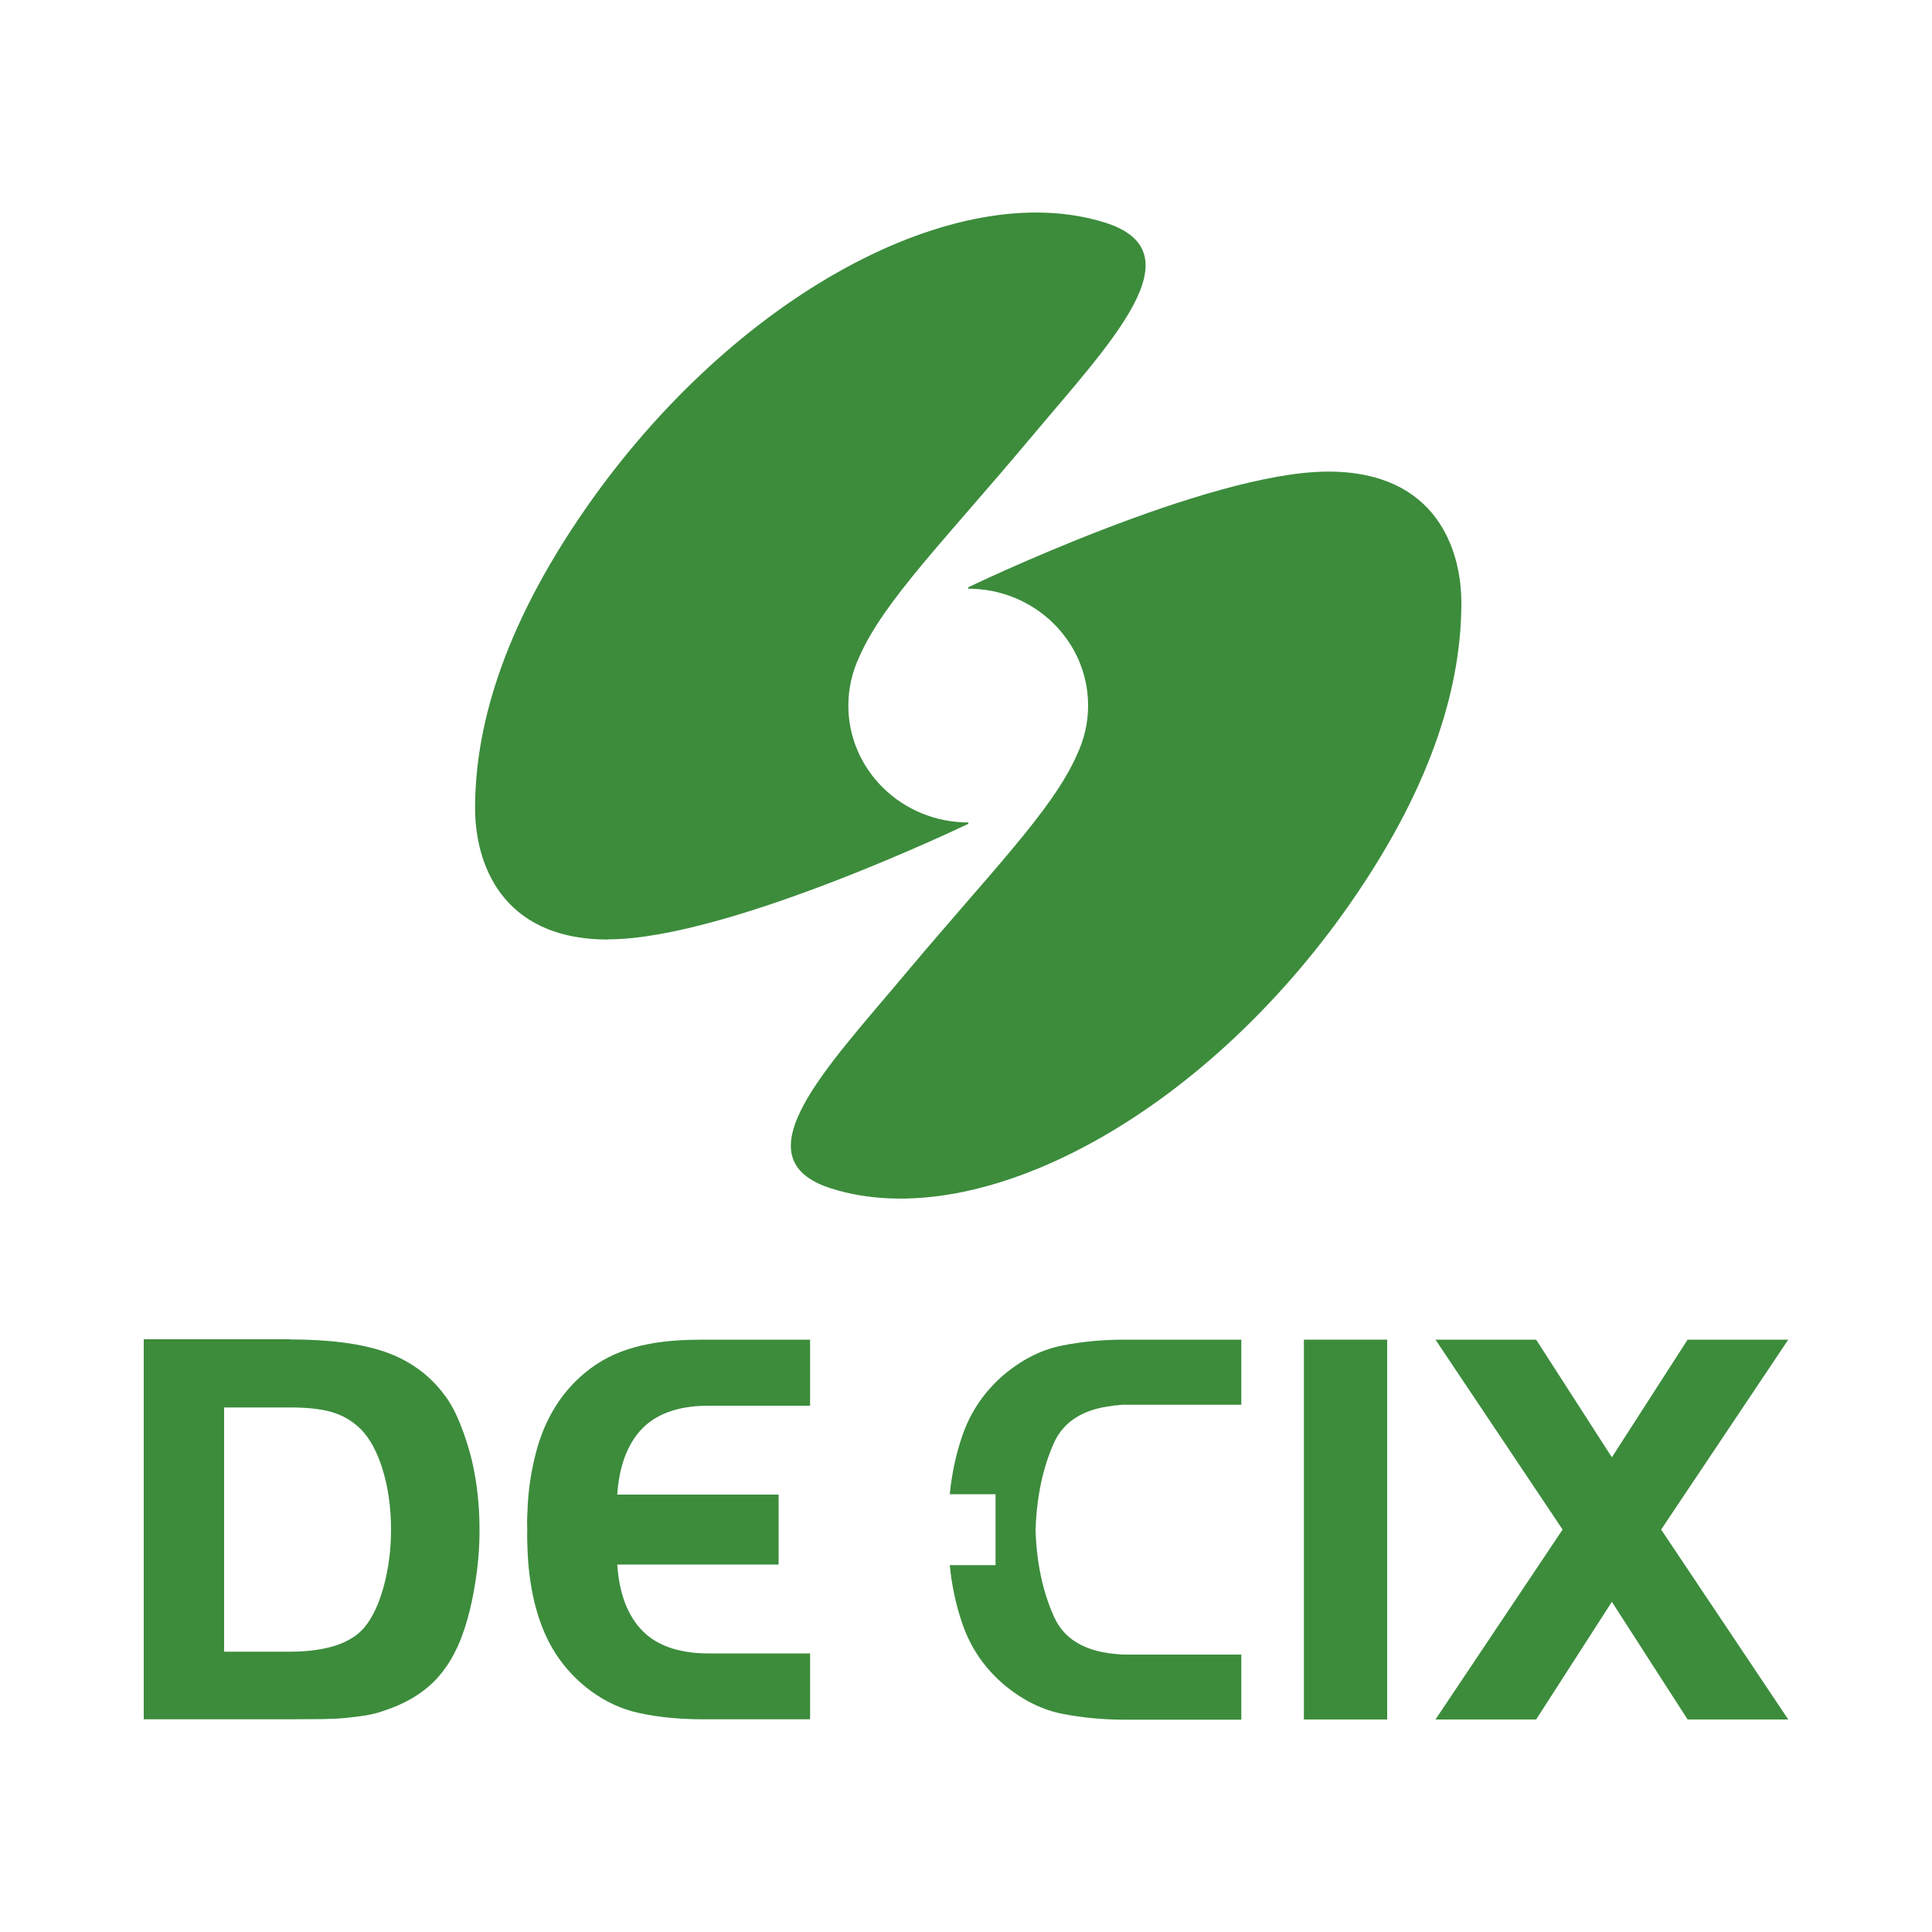
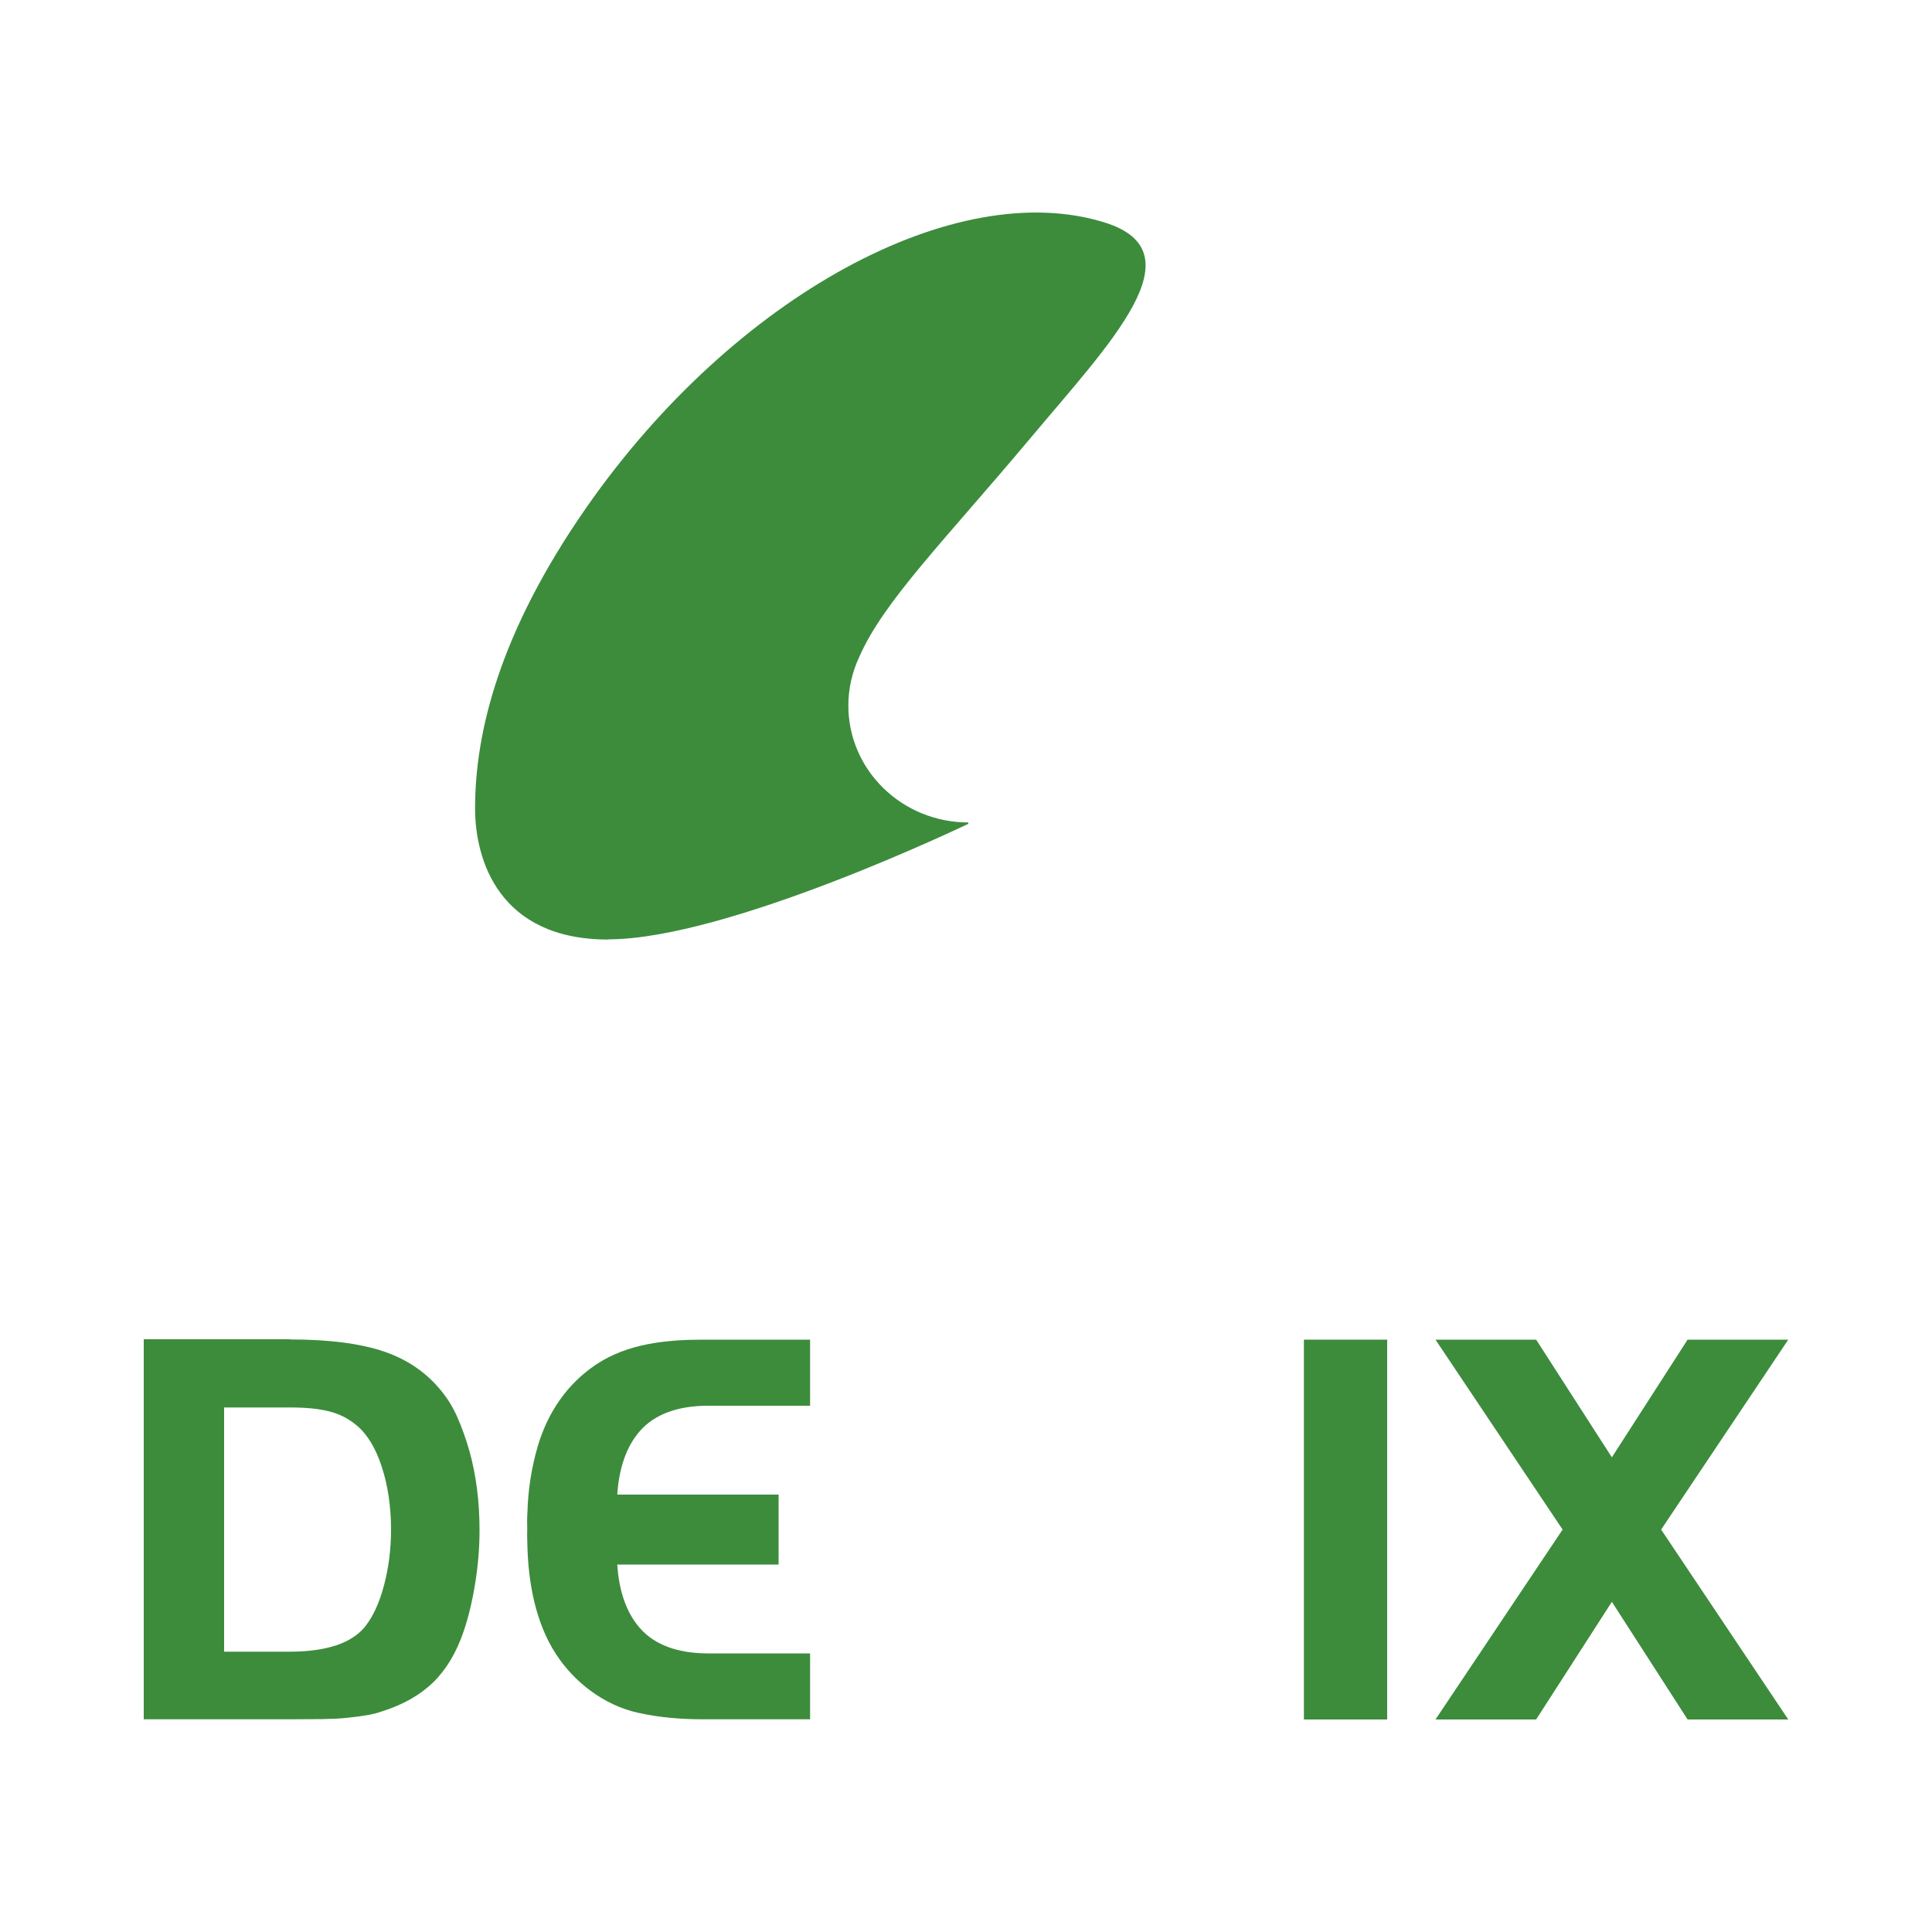
<svg xmlns="http://www.w3.org/2000/svg" id="Ebene_1" viewBox="0 0 100 100">
  <defs>
    <style>.vpc-icon-de-cix-connect-1{fill:#3c8c3c;stroke-width:0px;}</style>
  </defs>
  <g id="DE-CIX_Connect">
    <path class="vpc-icon-de-cix-connect-1" d="m31.49,48.62c6.21,0,18.63-5.98,18.63-5.98v-.07c-3.43,0-6.21-2.71-6.21-6.05,0-.91.21-1.77.58-2.55,1.25-2.85,4.42-6.02,8.8-11.24,4.16-4.97,8.8-9.67,3.9-11.21-7.68-2.41-19.17,3.75-26.84,14.75-4.52,6.49-5.76,11.66-5.76,15.57,0,2.7,1.26,6.79,6.89,6.79" />
-     <path class="vpc-icon-de-cix-connect-1" d="m68.74,24.41c-6.21,0-18.63,5.99-18.63,5.99v.07c3.43,0,6.21,2.71,6.21,6.05,0,.91-.21,1.77-.58,2.55-1.25,2.85-4.42,6.02-8.8,11.24-4.16,4.97-8.8,9.67-3.9,11.21,7.68,2.41,19.17-3.75,26.84-14.75,4.52-6.49,5.76-11.66,5.76-15.57,0-2.7-1.26-6.79-6.89-6.79" />
    <rect class="vpc-icon-de-cix-connect-1" x="67.49" y="69.34" width="4.31" height="19.66" />
    <polygon class="vpc-icon-de-cix-connect-1" points="92.56 69.34 87.35 69.34 83.43 75.43 79.51 69.34 74.3 69.34 80.88 79.17 74.3 89 79.51 89 83.43 82.91 87.35 89 92.56 89 85.98 79.17 92.56 69.34" />
-     <path class="vpc-icon-de-cix-connect-1" d="m57.64,72.75c.17,0,.34-.04.51-.04h6.1v-3.37h-6.05c-1.11,0-2.18.1-3.2.3-1.03.2-1.99.67-2.9,1.4-1.09.89-1.85,1.99-2.29,3.27-.34.99-.55,2-.65,3.03h2.37v3.67h-2.37c.1,1.03.31,2.04.65,3.03.44,1.29,1.2,2.38,2.29,3.27.91.73,1.88,1.2,2.9,1.4,1.03.2,2.09.3,3.2.3h6.05v-3.37h-6.1c-.17,0-.34-.03-.51-.04-1.56-.16-2.59-.8-3.09-1.93-.58-1.29-.9-2.79-.95-4.49.06-1.7.37-3.2.95-4.49.5-1.12,1.54-1.77,3.09-1.93" />
    <path class="vpc-icon-de-cix-connect-1" d="m41.93,85.58h-5.34c-1.19-.01-2.45-.28-3.32-1.15-.9-.91-1.24-2.2-1.32-3.45h8.35v-3.62h-8.35c.08-1.24.42-2.54,1.32-3.45.87-.87,2.13-1.14,3.32-1.15h5.34v-3.42h-5.53c-1.91,0-3.92.2-5.55,1.29-1.51,1.01-2.51,2.5-3.02,4.24-.32,1.1-.5,2.25-.53,3.4-.02.3-.02.6-.01.9-.01.3,0,.6.01.9.05,1.87.43,3.93,1.46,5.52.96,1.49,2.51,2.67,4.25,3.06,1.11.25,2.26.34,3.39.34h5.53v-3.42Z" />
    <path class="vpc-icon-de-cix-connect-1" d="m15.02,69.33c2.02,0,3.64.21,4.87.63,1.23.42,2.23,1.12,2.99,2.08.29.36.56.79.79,1.31.23.52.44,1.1.62,1.73.18.63.31,1.29.4,1.99.09.7.13,1.41.13,2.14,0,.87-.07,1.77-.22,2.71-.15.94-.35,1.78-.6,2.51-.37,1.1-.9,1.98-1.57,2.64-.68.66-1.54,1.15-2.6,1.49-.27.1-.56.17-.85.22-.29.05-.62.09-.98.13-.36.04-.79.06-1.28.07-.49,0-1.06.01-1.7.01h-7.58v-19.67h7.58Zm-3.42,16.16h3.42c.92,0,1.71-.11,2.36-.32.66-.22,1.16-.54,1.51-.97.41-.51.74-1.22.98-2.12.24-.9.37-1.87.37-2.89,0-1.2-.16-2.29-.48-3.27-.32-.98-.76-1.7-1.31-2.15-.39-.33-.85-.57-1.38-.71-.53-.14-1.21-.21-2.05-.21h-3.42v12.65Z" />
  </g>
</svg>